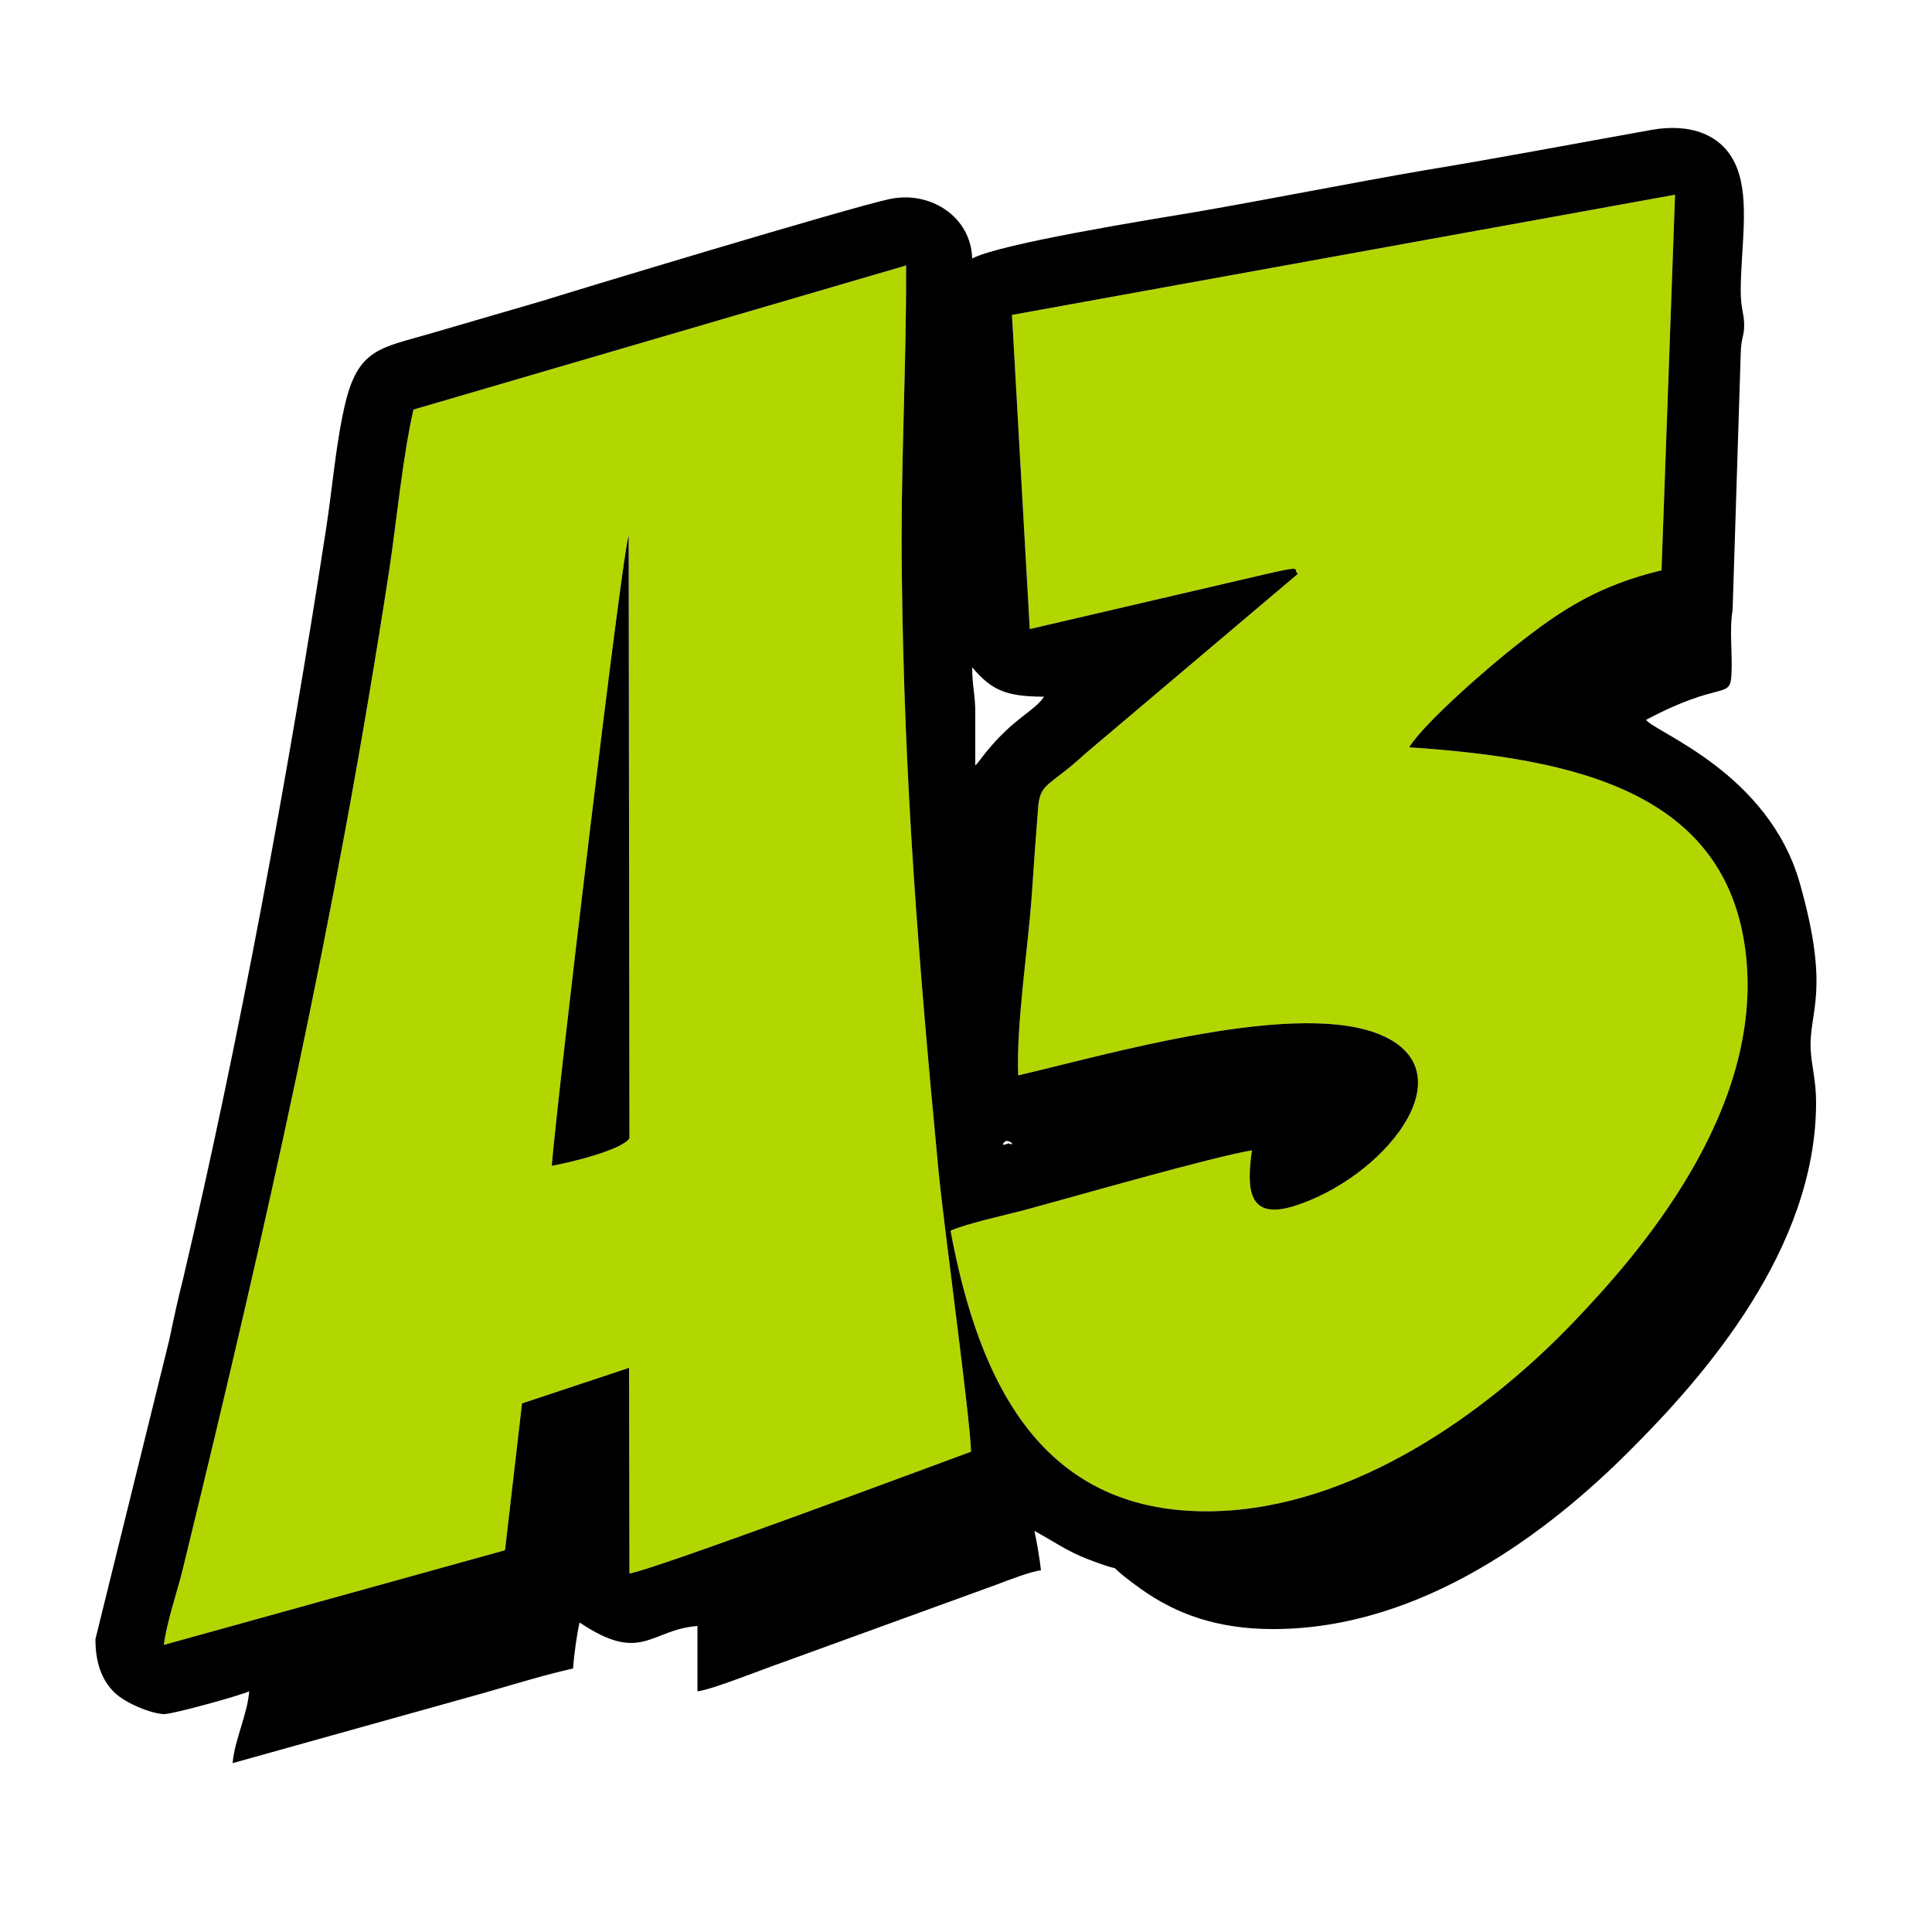
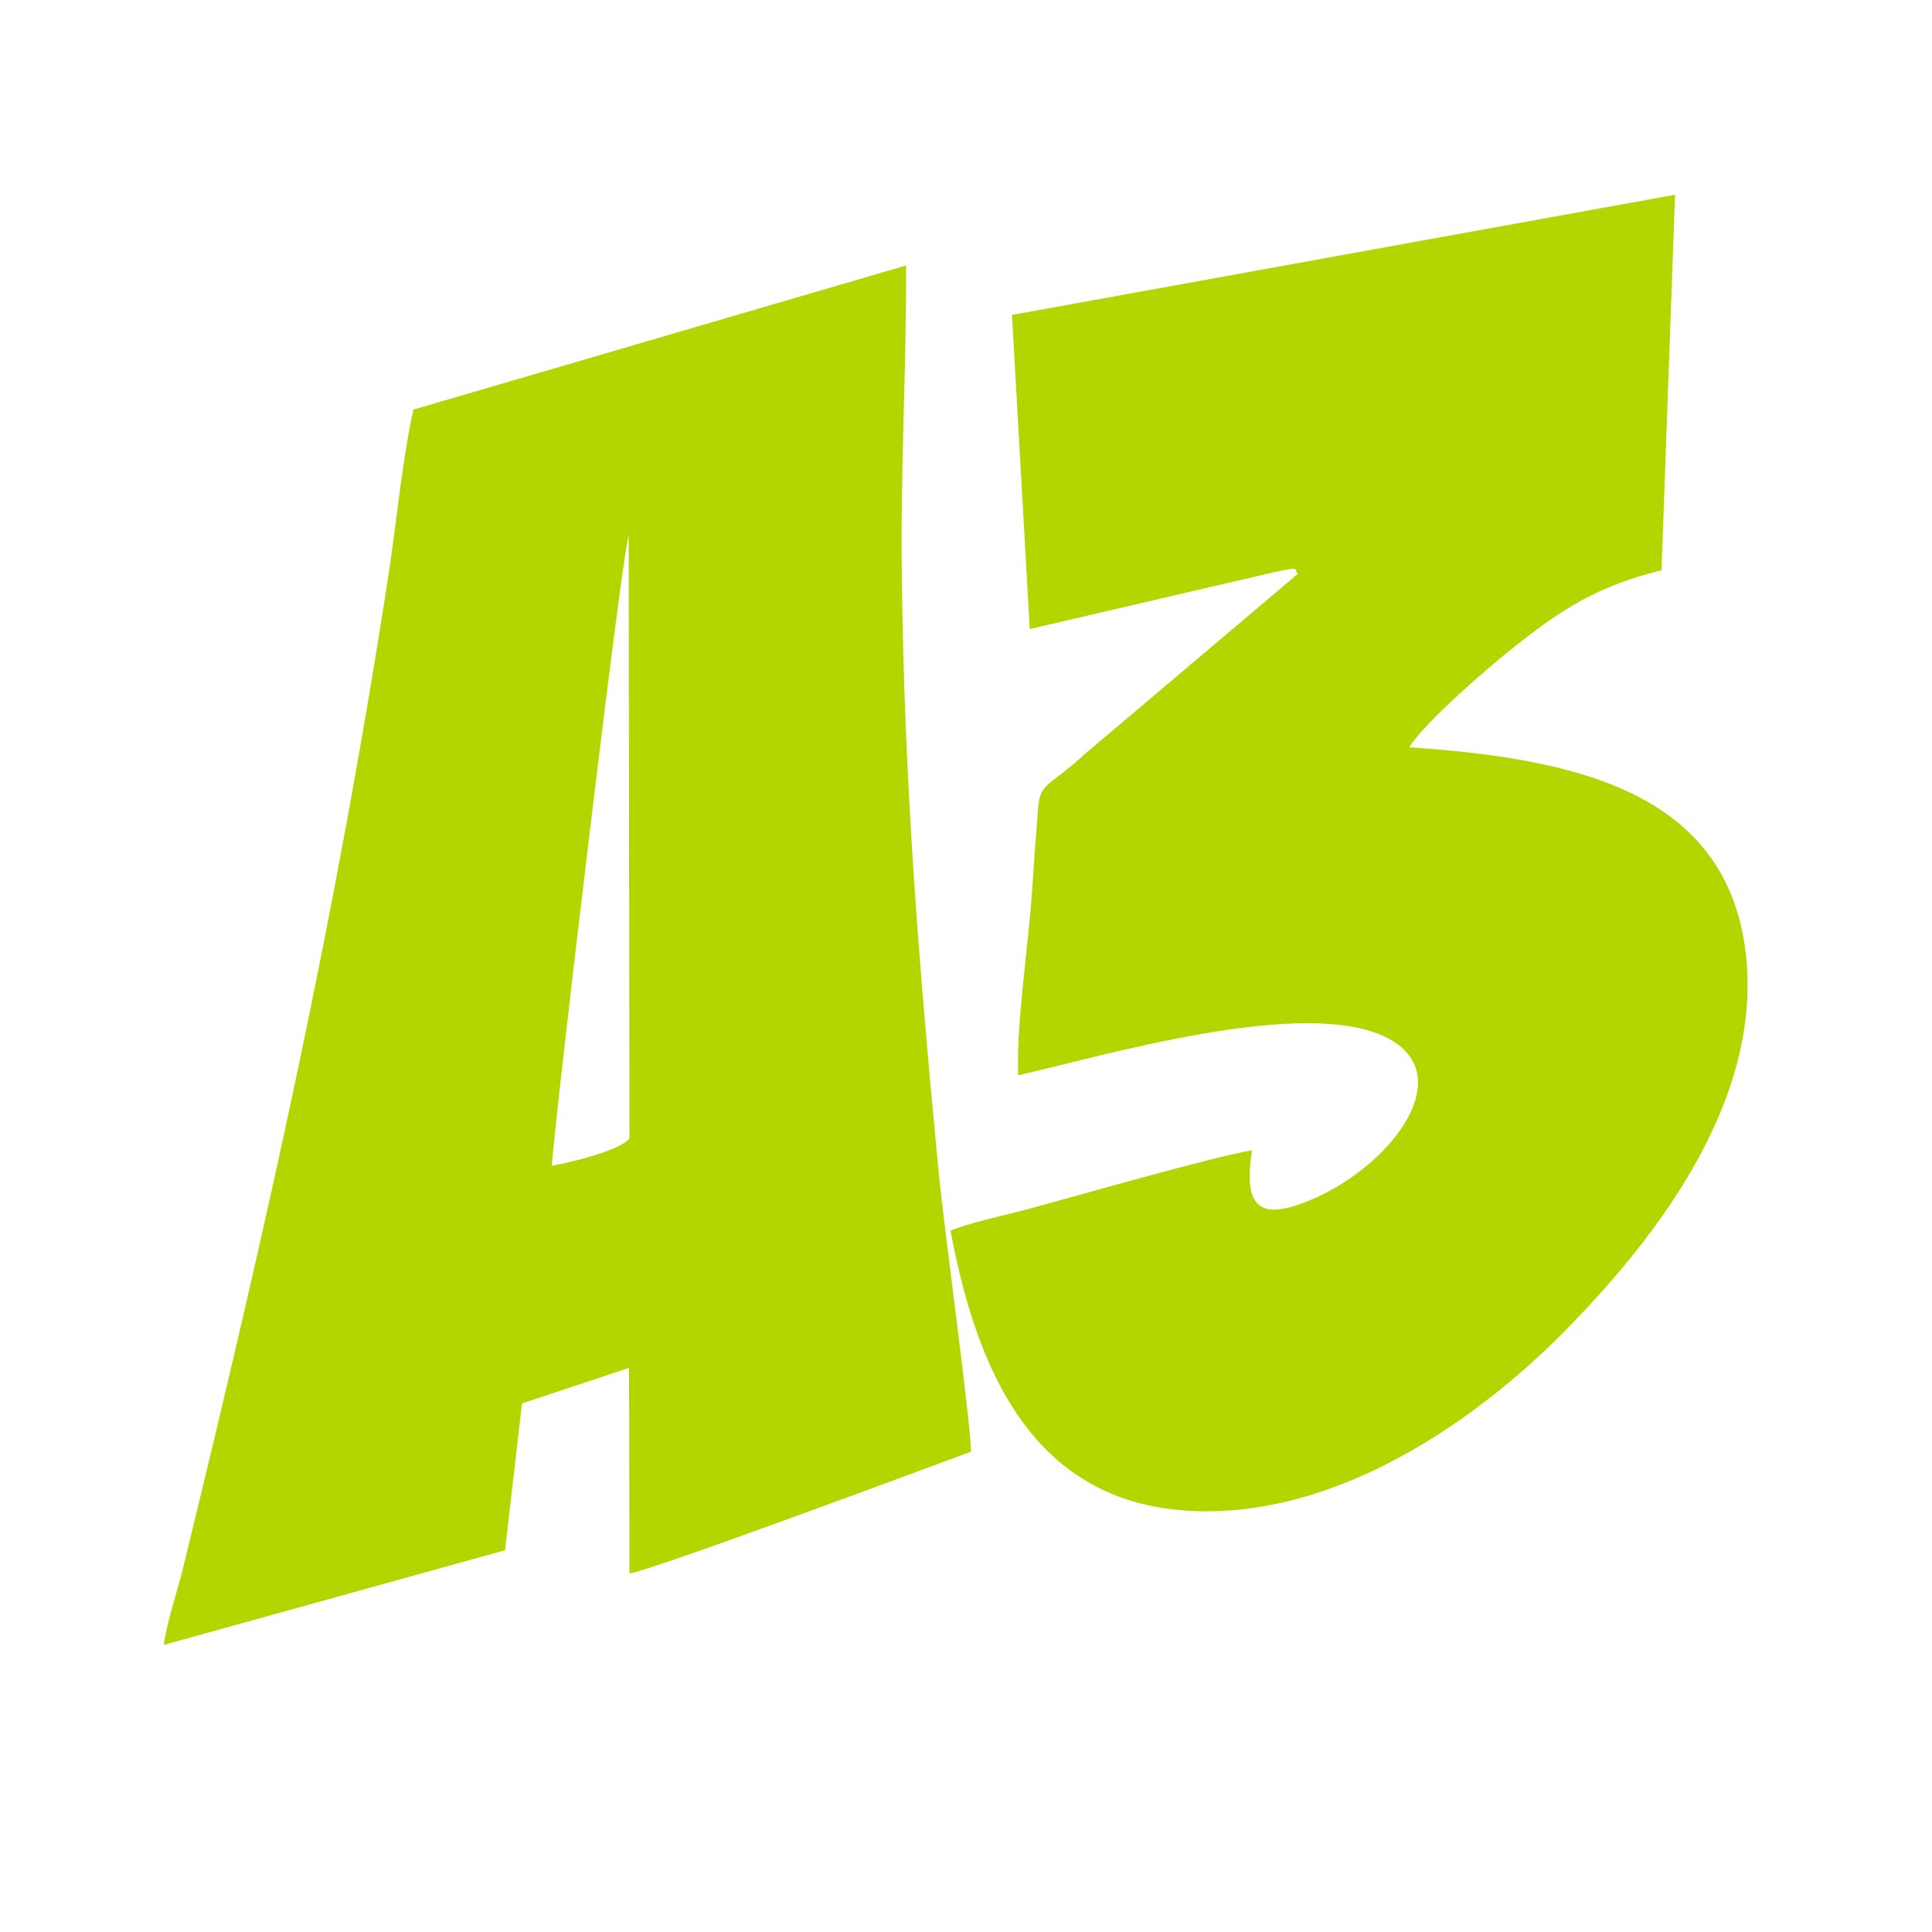
<svg xmlns="http://www.w3.org/2000/svg" xml:space="preserve" width="50mm" height="50mm" style="shape-rendering:geometricPrecision; text-rendering:geometricPrecision; image-rendering:optimizeQuality; fill-rule:evenodd; clip-rule:evenodd" viewBox="0 0 5000 5000">
  <defs>
    <style type="text/css">  .fil1 {fill:black} .fil0 {fill:#B2D700}  </style>
  </defs>
  <g id="Слой_x0020_1">
    <g id="_638888656">
      <path class="fil0" d="M1428 3017c11,-150 183,-1597 199,-1630l2 1559c-21,31 -159,64 -201,71zm2907 -2513l-1716 311 46 813 610 -142c104,-24 69,-12 84,-1l-551 466c-91,84 -115,74 -121,135 -6,77 -12,157 -17,234 -10,137 -40,332 -35,463 219,-50 734,-203 949,-100 211,101 -6,366 -234,438 -121,38 -124,-44 -110,-144 -106,18 -446,116 -590,155 -54,14 -146,34 -190,53 74,397 238,737 683,726 360,-9 702,-253 926,-486 169,-176 497,-548 449,-958 -49,-417 -439,-504 -871,-533 39,-64 213,-215 286,-271 107,-84 204,-148 367,-187l35 -972zm-3265 556c-28,124 -43,283 -62,411 -140,913 -318,1701 -535,2590 -15,61 -41,135 -49,196l883 -245 44 -380 277 -92 1 532c51,-5 775,-275 884,-315 -2,-88 -69,-572 -84,-726 -51,-534 -89,-1001 -95,-1541 -4,-271 12,-537 11,-803l-1275 373z" />
-       <path class="fil1" d="M2600 2955c9,-9 33,13 10,4 0,0 -24,10 -10,-4zm-1172 62c42,-7 180,-40 201,-71l-2 -1559c-16,33 -188,1480 -199,1630zm1088 -1290c48,56 82,76 186,76 -27,41 -85,56 -166,164 -13,17 -4,5 -12,14 0,-42 0,-85 0,-127 1,-56 -8,-73 -8,-127zm-171 -1040c1,266 -15,532 -11,803 6,540 44,1007 95,1541 15,154 82,638 84,726 -109,40 -833,310 -884,315l-1 -532 -277 92 -44 380 -883 245c8,-61 34,-135 49,-196 217,-889 395,-1677 535,-2590 19,-128 34,-287 62,-411l1275 -373zm1955 789c-163,39 -260,103 -367,187 -73,56 -247,207 -286,271 432,29 822,116 871,533 48,410 -280,782 -449,958 -224,233 -566,477 -926,486 -445,11 -609,-329 -683,-726 44,-19 136,-39 190,-53 144,-39 484,-137 590,-155 -14,100 -11,182 110,144 228,-72 445,-337 234,-438 -215,-103 -730,50 -949,100 -5,-131 25,-326 35,-463 5,-77 11,-157 17,-234 6,-61 30,-51 121,-135l551 -466c-15,-11 20,-23 -84,1l-610 142 -46 -813 1716 -311 -35 972zm-1784 -807c-3,-108 -108,-176 -213,-154 -101,21 -841,245 -897,263l-295 86c-123,36 -182,38 -216,174 -25,101 -34,220 -51,330 -98,636 -224,1320 -370,1941 -13,51 -24,101 -36,159l-191 774c0,61 16,105 48,137 30,30 100,57 130,57 24,0 200,-49 220,-59 -5,61 -38,126 -43,186l655 -183c76,-22 151,-45 226,-62 2,-30 10,-91 17,-119 161,108 181,19 305,9l0 169c35,-3 174,-59 221,-75l553 -201c26,-10 91,-35 115,-37 -3,-28 -11,-76 -17,-102 45,24 85,53 138,73 127,49 16,-11 136,76 92,66 199,105 344,105 390,0 721,-260 920,-459 196,-195 485,-525 485,-904 0,-58 -12,-95 -14,-137 -5,-98 52,-148 -28,-430 -81,-286 -374,-390 -398,-423 195,-104 218,-51 221,-118 3,-55 -6,-112 3,-167l21 -664c1,-41 9,-42 9,-75 -1,-30 -9,-42 -9,-86 0,-110 24,-234 -10,-319 -35,-89 -124,-115 -220,-98 -201,36 -390,72 -590,105 -192,33 -396,74 -587,107 -113,19 -509,82 -582,121z" />
    </g>
  </g>
</svg>